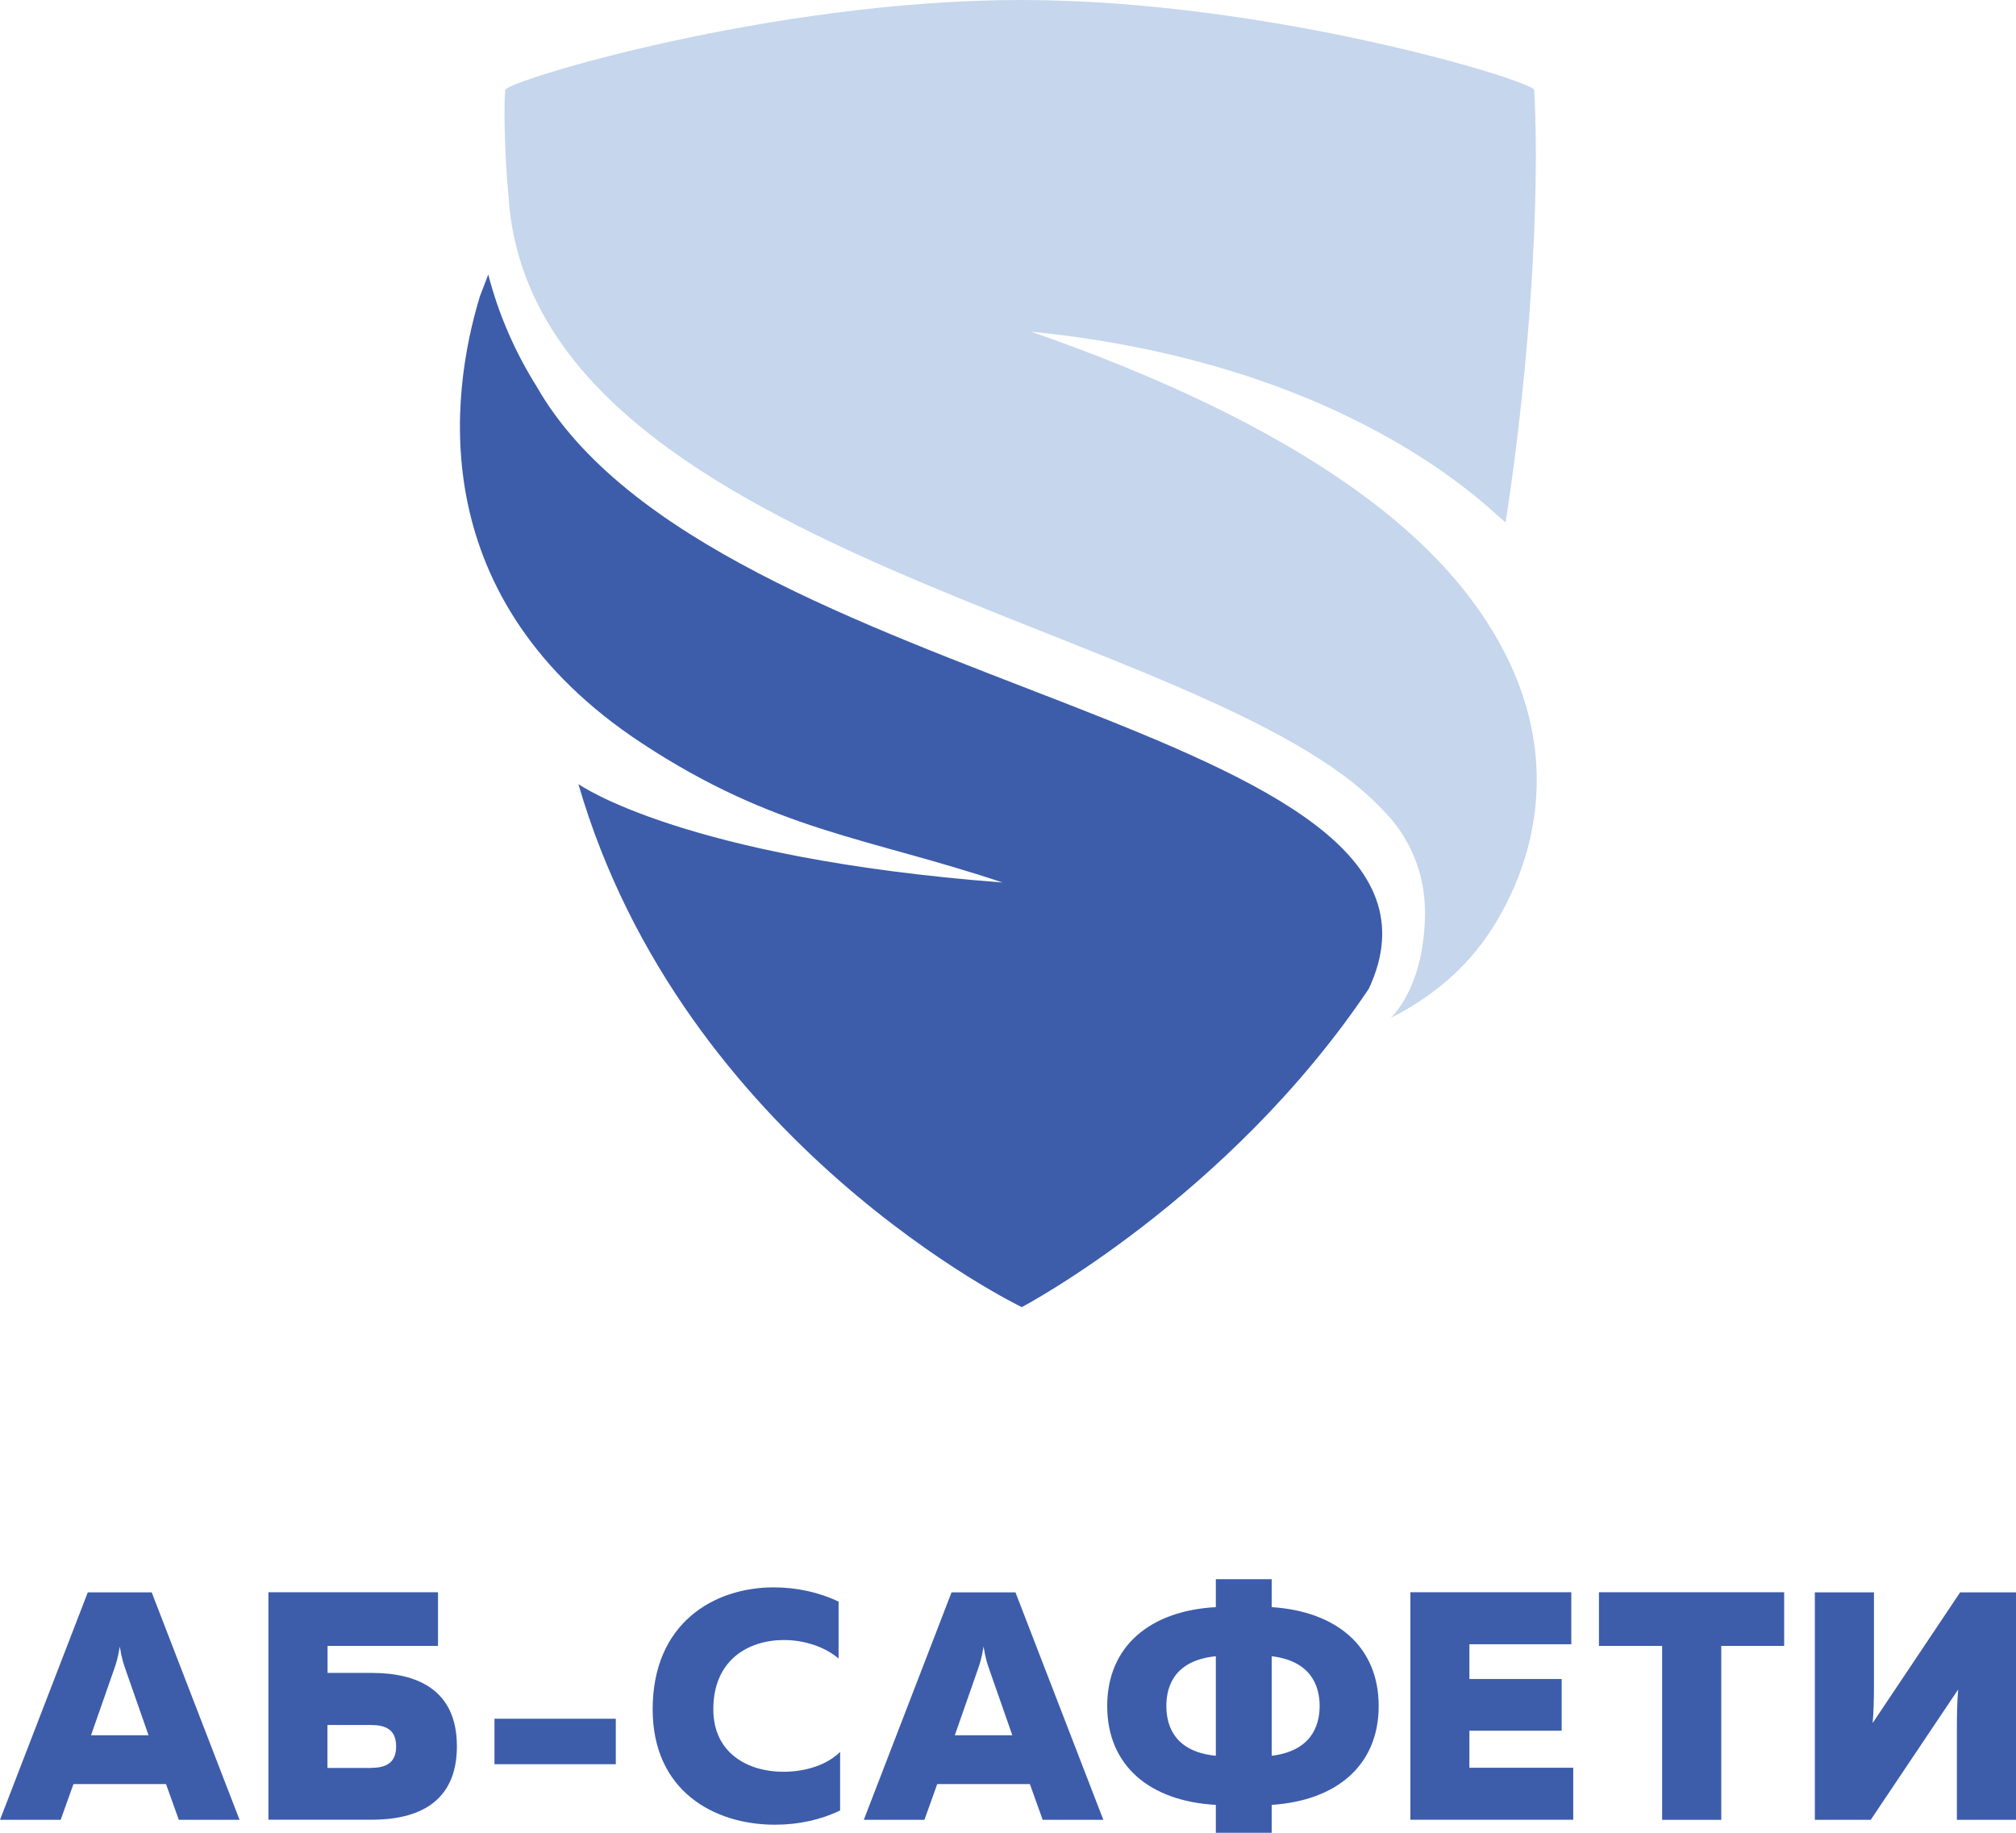
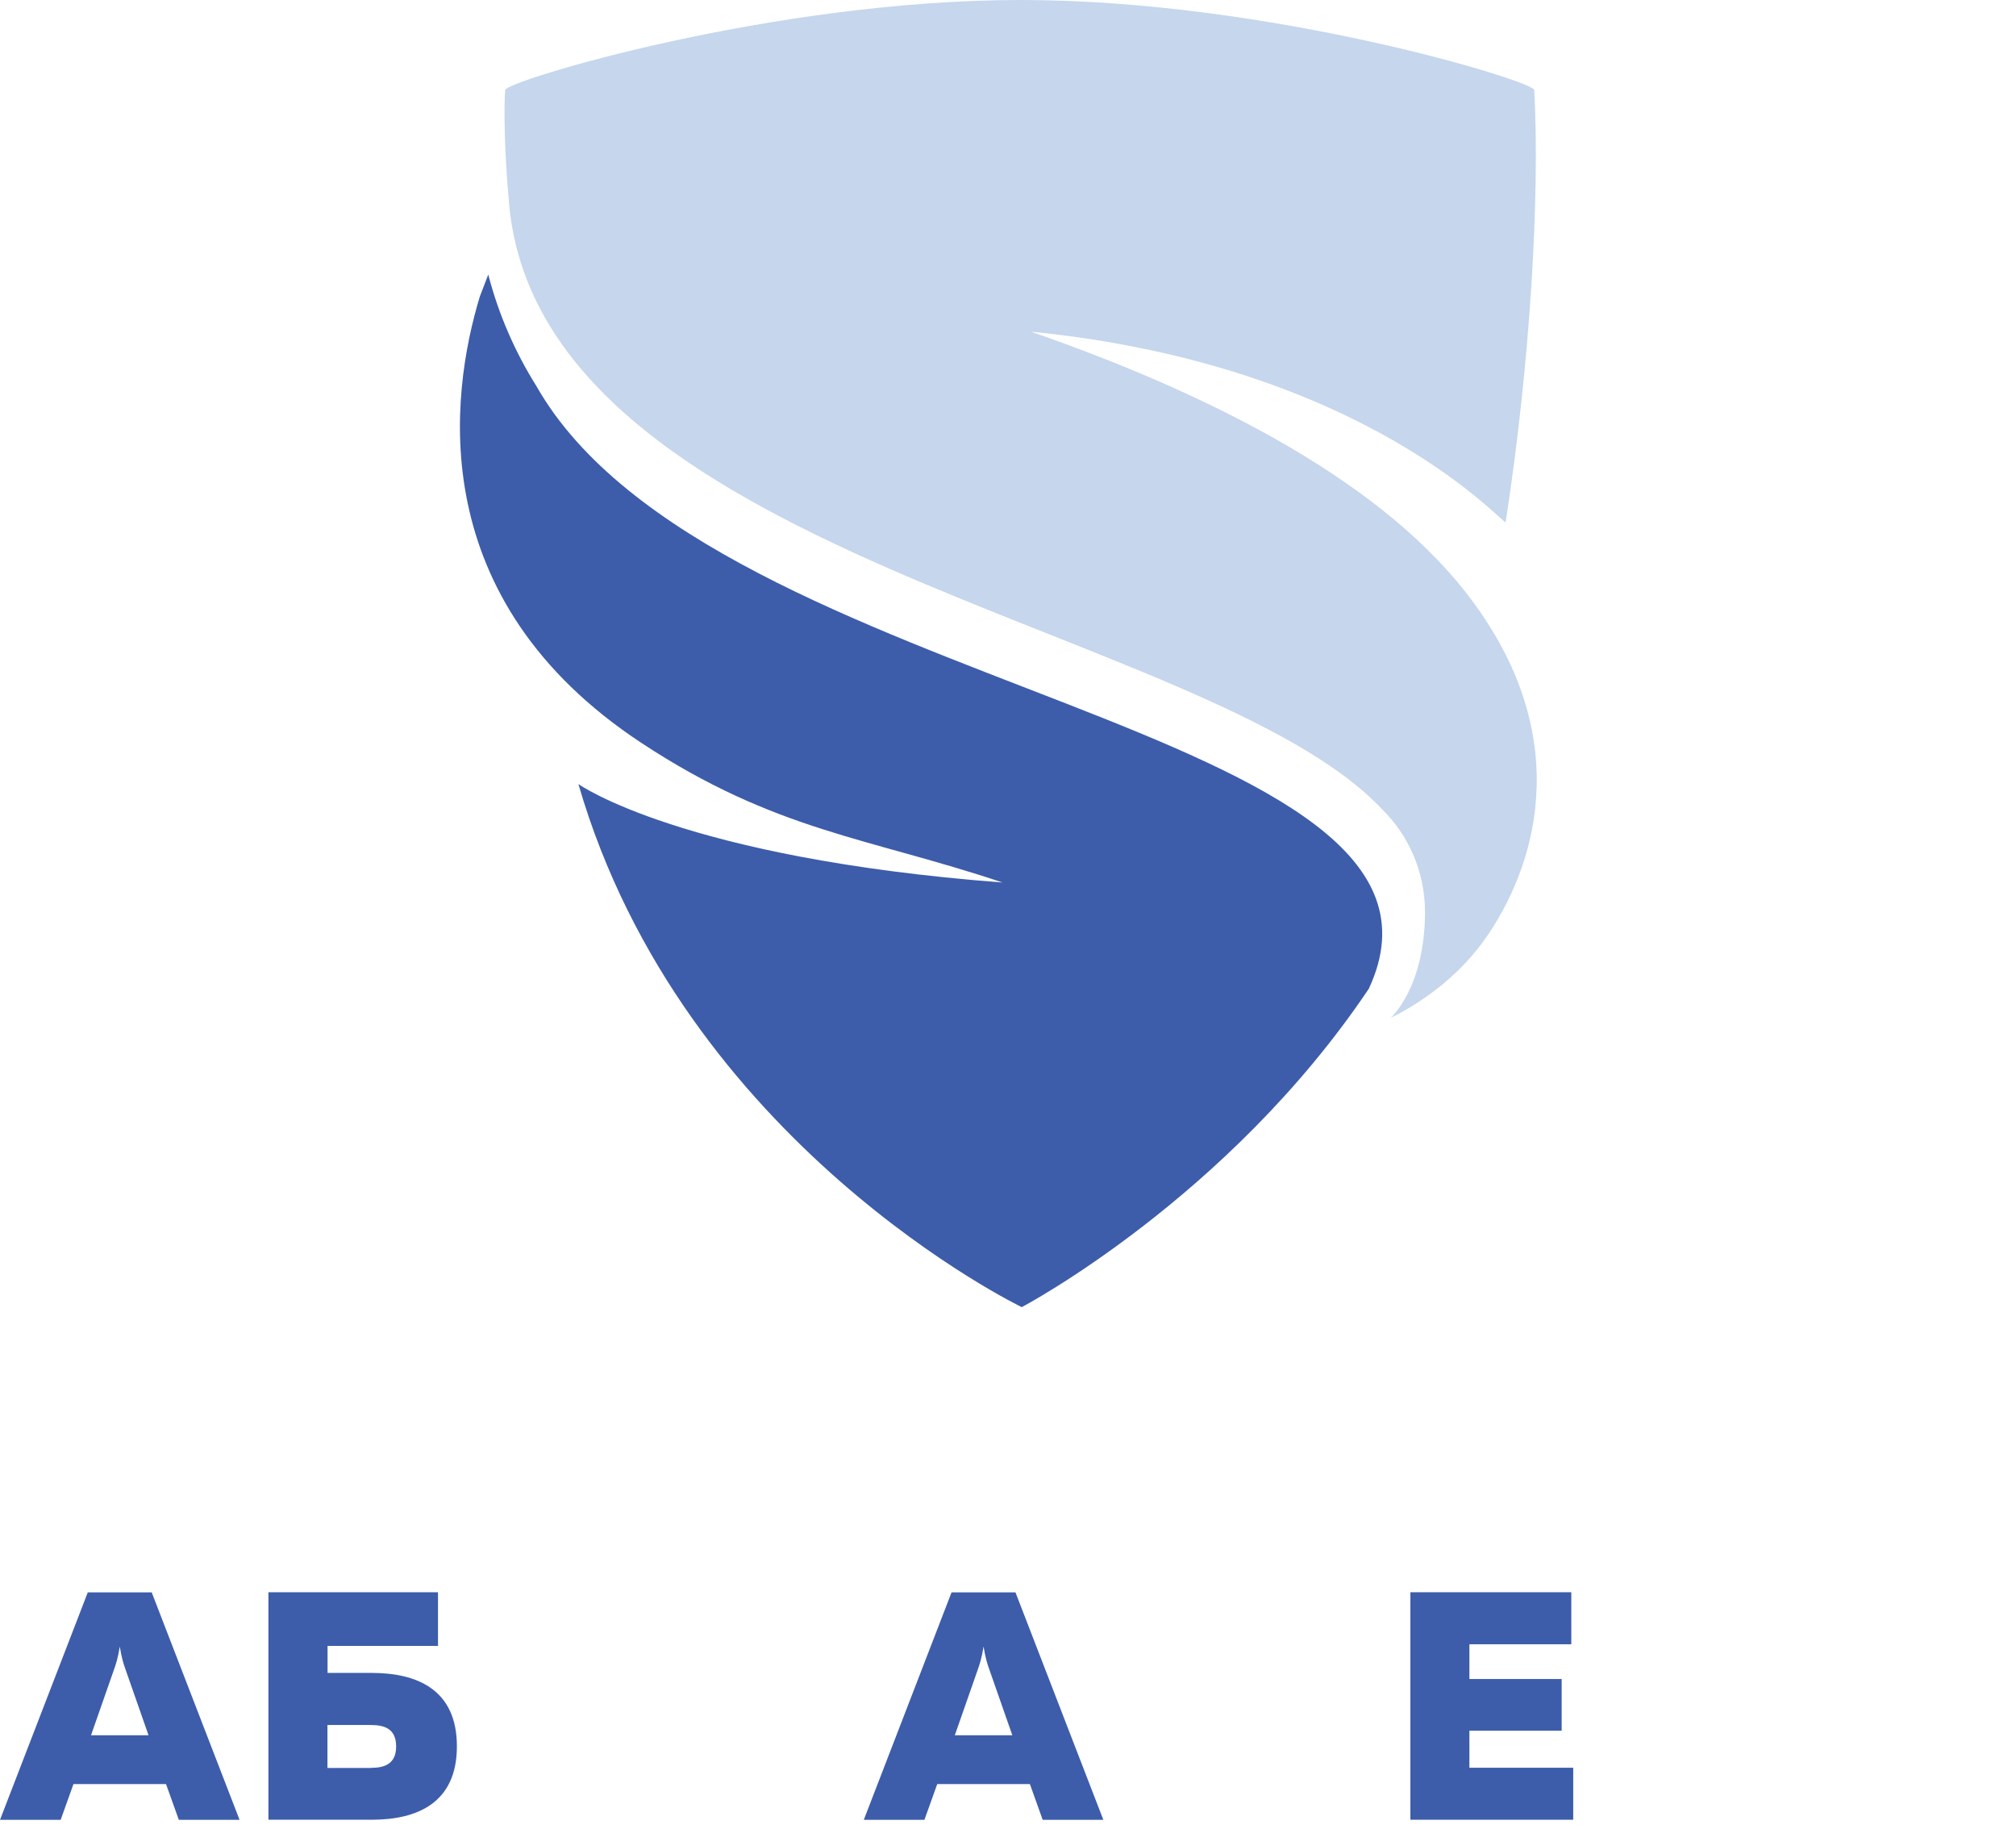
<svg xmlns="http://www.w3.org/2000/svg" width="77" height="70" viewBox="0 0 77 70" fill="none">
  <path d="M0 69.506L3.353 60.817H5.794L9.15 69.506H6.83L6.341 68.14H2.806L2.317 69.506H0ZM3.477 66.275H5.673L4.796 63.767C4.723 63.558 4.649 63.345 4.575 62.887C4.501 63.345 4.428 63.558 4.354 63.767L3.477 66.275Z" fill="#3D5DAB" />
  <path d="M14.195 63.894C15.925 63.894 17.451 64.526 17.451 66.698C17.451 68.87 15.925 69.502 14.195 69.502H10.252V60.813H16.729V62.863H12.511V63.894H14.195ZM14.168 67.52C14.691 67.52 15.13 67.37 15.13 66.702C15.13 66.031 14.691 65.884 14.168 65.884H12.507V67.523H14.168V67.52Z" fill="#3D5DAB" />
-   <path d="M23.52 65.644V67.381H18.886V65.644H23.52Z" fill="#3D5DAB" />
-   <path d="M29.554 60.627C30.419 60.627 31.284 60.813 32.029 61.172V63.345C31.506 62.898 30.726 62.638 29.942 62.638C28.587 62.638 27.245 63.396 27.245 65.284C27.245 66.975 28.587 67.67 29.915 67.67C30.791 67.67 31.599 67.397 32.088 66.911V69.147C31.343 69.506 30.5 69.692 29.6 69.692C27.256 69.692 24.928 68.388 24.928 65.284C24.928 62.006 27.249 60.627 29.554 60.627Z" fill="#3D5DAB" />
  <path d="M32.992 69.506L36.344 60.817H38.785L42.142 69.506H39.825L39.336 68.14H35.797L35.308 69.506H32.992ZM36.469 66.275H38.665L37.788 63.767C37.714 63.558 37.641 63.345 37.567 62.887C37.493 63.345 37.419 63.558 37.346 63.767L36.469 66.275Z" fill="#3D5DAB" />
-   <path d="M46.438 70V68.934C43.911 68.795 42.289 67.433 42.289 65.158C42.289 62.887 43.911 61.52 46.438 61.382V60.315H48.572V61.382C51.059 61.544 52.658 62.895 52.658 65.158C52.658 67.417 51.059 68.772 48.572 68.934V70H46.438ZM46.438 67.058V63.258C44.913 63.408 44.548 64.34 44.548 65.158C44.548 65.975 44.913 66.911 46.438 67.058ZM48.572 67.058C50.035 66.884 50.403 65.963 50.403 65.158C50.403 64.352 50.039 63.432 48.572 63.258V67.058Z" fill="#3D5DAB" />
  <path d="M60.015 60.813V62.8H56.123V64.127H59.647V66.102H56.123V67.516H60.089V69.502H53.869V60.813H60.015Z" fill="#3D5DAB" />
-   <path d="M68.145 60.813V62.863H65.743V69.506H63.484V62.863H61.071V60.813H68.145Z" fill="#3D5DAB" />
-   <path d="M74.742 69.506V65.956C74.742 65.486 74.753 64.936 74.792 64.526L71.451 69.506H69.317V60.817H71.575V64.368C71.575 64.854 71.563 65.399 71.525 65.809L74.866 60.817H77V69.506H74.742Z" fill="#3D5DAB" />
  <path d="M55.968 22.604C52.444 18.113 45.747 14.878 39.375 12.667C52.293 13.95 57.481 20.131 57.508 19.938C58.444 13.891 58.82 7.481 58.599 3.436C58.568 3.097 48.498 0 38.987 0C29.476 0 19.328 3.097 19.297 3.436C19.239 4.06 19.27 5.838 19.422 7.5C20.314 21.285 46.108 23.797 52.782 30.902C53.795 31.894 54.427 33.288 54.427 34.832C54.427 37.727 53.116 38.877 53.116 38.877C54.105 38.387 55.688 37.399 56.837 35.697C58.785 32.81 60.124 27.896 55.968 22.604Z" fill="#C5D6ED" />
  <path d="M20.489 14.748C19.674 13.449 19.045 12.015 18.649 10.486C18.475 10.937 18.327 11.324 18.327 11.324C17.179 15.111 16.174 22.896 24.509 28.382C29.627 31.751 33.155 31.984 38.292 33.706C26.046 32.77 22.091 29.946 22.091 29.946C26.081 43.695 39.026 49.924 39.026 49.924C39.026 49.924 46.903 45.777 52.281 37.763C57.043 27.573 27.198 26.542 20.489 14.748Z" fill="#3D5DAB" />
</svg>